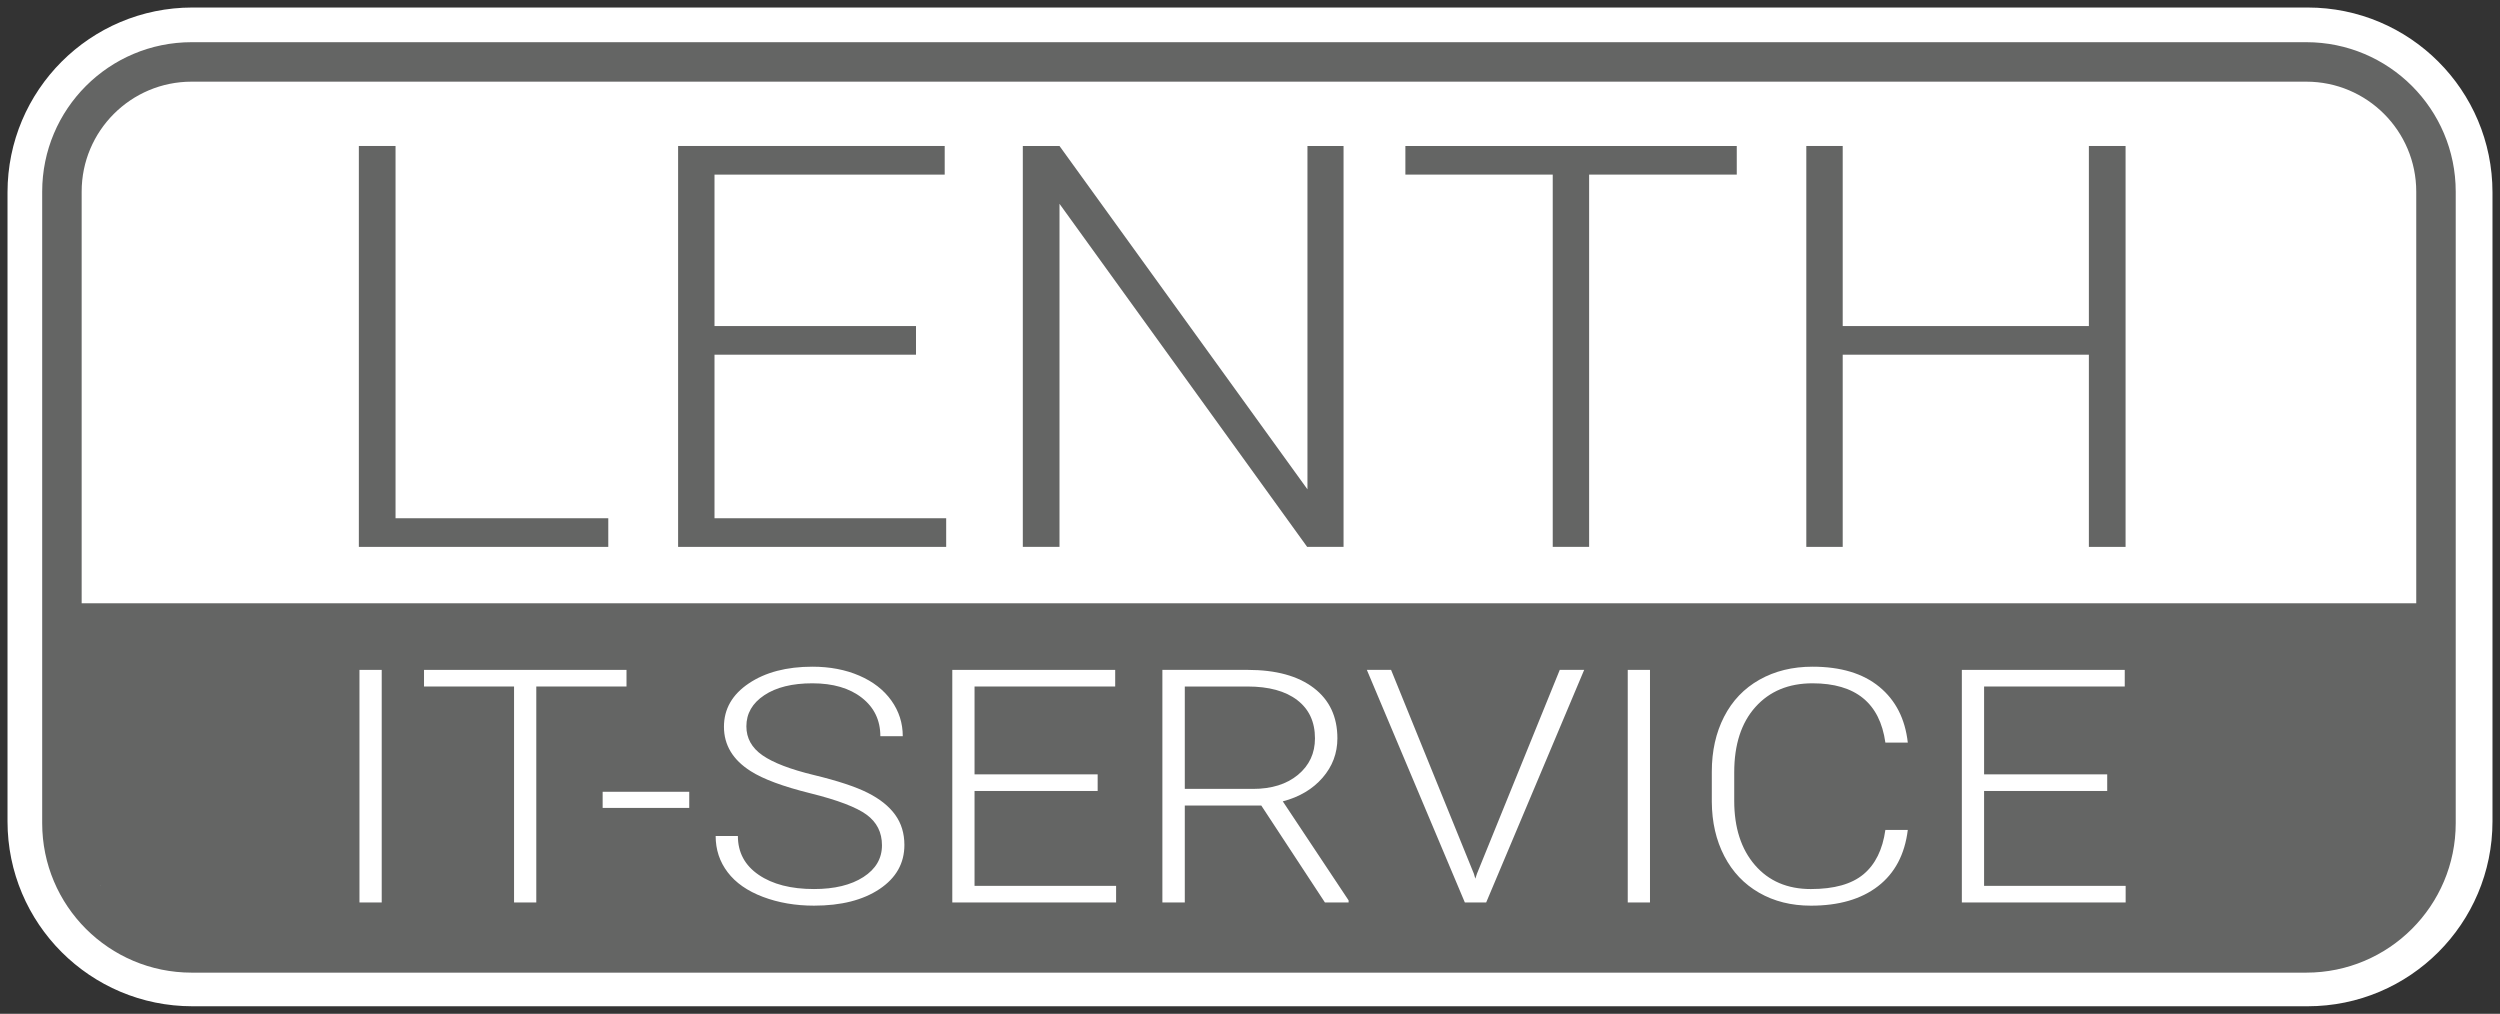
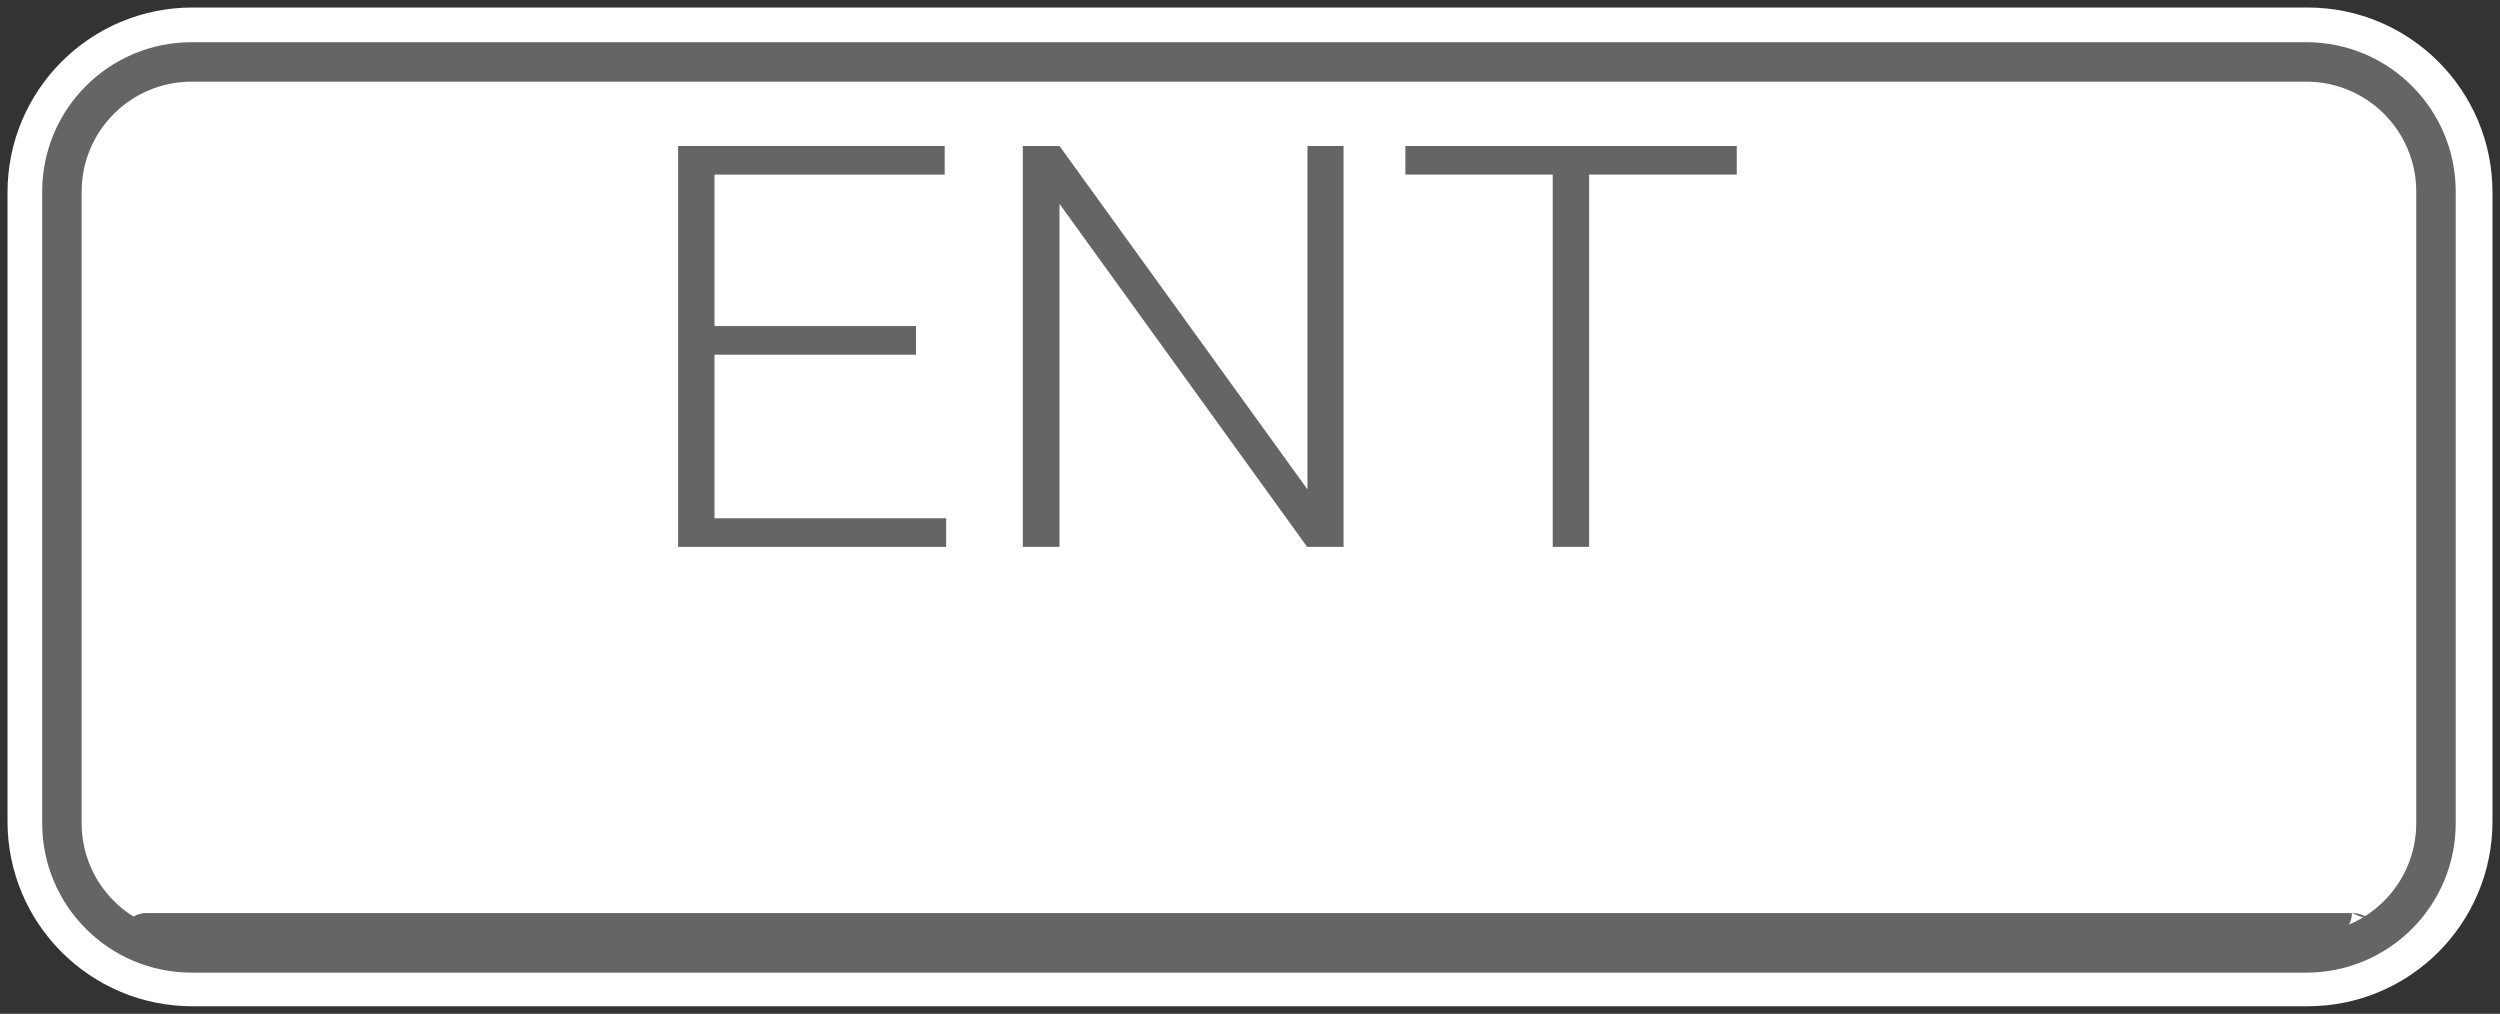
<svg xmlns="http://www.w3.org/2000/svg" version="1.1" x="0px" y="0px" viewBox="0 0 443.333 179.778" style="enable-background:new 0 0 443.333 179.778;" xml:space="preserve">
  <rect x="0" y="0" width="443.333" height="179.778" fill="#333333" stroke="none" />
  <style type="text/css">
	.st0{fill:#FFFFFF;stroke:#FFFFFF;stroke-width:6;stroke-miterlimit:10;}
	.st1{fill:#FFFFFF;stroke:#646564;stroke-width:7;stroke-miterlimit:10;}
	.st2{fill:#646564;}
	.st3{fill:#FFFFFF;}
</style>
  <g id="Ebene_2">
    <path class="st0" d="M409.222,175.444H34.111c-16.446,0-29.778-13.332-29.778-29.778V34.111   c0-16.446,13.332-29.778,29.778-29.778H409.222C425.668,4.333,439,17.665,439,34.111   v111.556C439,162.112,425.668,175.444,409.222,175.444z" />
  </g>
  <g id="Ebene_1">
    <path class="st1" d="M408.981,168.982h-375c-12.703,0-23-10.297-23-23v-112c0-12.703,10.297-23,23-23h375   c12.703,0,23,10.297,23,23v112C431.981,158.684,421.684,168.982,408.981,168.982z" />
    <g>
-       <path class="st2" d="M70.143,91.903h37.726v5.078H63.636v-71.094h6.506V91.903z" />
      <path class="st2" d="M162.437,62.899h-35.732v29.004H167.789v5.078h-47.538v-71.094h47.275    v5.078h-40.821v26.855h35.732V62.899z" />
      <path class="st2" d="M238.256,96.982h-6.454l-43.917-60.84v60.84h-6.506v-71.094h6.506    l43.97,60.889V25.888h6.401V96.982z" />
      <path class="st2" d="M307.987,30.966h-26.182v66.016h-6.453v-66.016h-26.131v-5.078h58.766    V30.966z" />
-       <path class="st2" d="M376.934,96.982h-6.507V62.899h-43.654v34.082h-6.454v-71.094h6.454    v31.934h43.654V25.888h6.507V96.982z" />
    </g>
-     <rect x="10.759" y="106.982" class="st2" width="421.63" height="50" />
-     <path class="st2" d="M417.074,161.912H25.963c-2.455,0-4.444,1.99-4.444,4.444v0   c0,2.455,1.99,4.444,4.444,4.444h391.111c2.455,0,4.444-1.99,4.444-4.444v-0   C421.519,163.902,419.529,161.912,417.074,161.912z" />
-     <rect x="17.87" y="154.204" class="st2" width="407.407" height="11.926" />
+     <path class="st2" d="M417.074,161.912H25.963c-2.455,0-4.444,1.99-4.444,4.444v0   h391.111c2.455,0,4.444-1.99,4.444-4.444v-0   C421.519,163.902,419.529,161.912,417.074,161.912z" />
    <g>
      <path class="st3" d="M67.69,160.038h-3.944v-41.244h3.944V160.038z" />
      <path class="st3" d="M111.101,121.74H95.102v38.298h-3.943v-38.298H75.192v-2.946h35.908    V121.74z" />
      <path class="st3" d="M122.226,143.269h-15.357v-2.861h15.357V143.269z" />
      <path class="st3" d="M156.402,149.898c0-2.285-0.909-4.094-2.726-5.425    c-1.817-1.331-5.141-2.597-9.971-3.796c-4.831-1.199-8.357-2.507-10.58-3.924    c-3.164-2.001-4.745-4.626-4.745-7.874c0-3.154,1.47-5.718,4.409-7.691    c2.938-1.973,6.695-2.96,11.269-2.96c3.099,0,5.872,0.529,8.32,1.586    c2.447,1.059,4.344,2.531,5.691,4.42c1.347,1.888,2.02,3.993,2.02,6.316    h-3.975c0-2.822-1.09-5.091-3.271-6.805s-5.108-2.571-8.785-2.571    c-3.57,0-6.412,0.704-8.528,2.113c-2.116,1.41-3.174,3.249-3.174,5.519    c0,2.1,0.951,3.812,2.854,5.136s4.948,2.492,9.137,3.504    c4.189,1.012,7.363,2.061,9.522,3.146s3.783,2.384,4.874,3.895    c1.09,1.512,1.635,3.296,1.635,5.354c0,3.248-1.47,5.854-4.408,7.817    c-2.939,1.965-6.813,2.946-11.622,2.946c-3.292,0-6.311-0.52-9.057-1.558    c-2.747-1.039-4.831-2.493-6.251-4.362c-1.422-1.87-2.132-4.013-2.132-6.431    h3.943c0,2.908,1.229,5.203,3.687,6.884c2.458,1.681,5.728,2.521,9.811,2.521    c3.633,0,6.551-0.708,8.753-2.124C155.301,154.118,156.402,152.239,156.402,149.898z" />
      <path class="st3" d="M194.65,140.266h-21.833v16.826h25.104v2.946h-29.047v-41.244h28.887    v2.946h-24.943v15.58h21.833V140.266z" />
      <path class="st3" d="M223.666,142.844h-13.562v17.194h-3.975v-41.244h15.165    c4.98,0,8.87,1.066,11.67,3.197c2.8,2.132,4.2,5.112,4.2,8.941    c0,2.641-0.877,4.97-2.629,6.988c-1.752,2.018-4.104,3.414-7.053,4.188    l11.67,17.561v0.369h-4.2L223.666,142.844z M210.104,139.898h12.087    c3.313,0,5.974-0.832,7.983-2.496c2.009-1.665,3.014-3.821,3.014-6.469    c0-2.913-1.048-5.173-3.142-6.78c-2.095-1.608-5.034-2.412-8.817-2.412h-11.125    V139.898z" />
      <path class="st3" d="M261.368,154.94l0.257,0.878l0.288-0.878l14.684-36.146h4.329    l-17.377,41.244h-3.783l-17.377-41.244h4.296L261.368,154.94z" />
      <path class="st3" d="M292.596,160.038h-3.943v-41.244h3.943V160.038z" />
      <path class="st3" d="M338.314,147.178c-0.535,4.344-2.293,7.667-5.274,9.971    c-2.981,2.305-6.952,3.456-11.91,3.456c-3.463,0-6.524-0.765-9.186-2.294    c-2.661-1.53-4.719-3.697-6.172-6.501c-1.454-2.805-2.191-6.01-2.212-9.617    v-5.354c0-3.664,0.727-6.912,2.18-9.745c1.453-2.832,3.543-5.019,6.268-6.558    c2.726-1.539,5.862-2.309,9.41-2.309c5.002,0,8.95,1.189,11.847,3.569    c2.896,2.38,4.579,5.675,5.05,9.886h-3.976    c-0.983-7.006-5.29-10.509-12.921-10.509c-4.231,0-7.604,1.398-10.115,4.195    c-2.512,2.798-3.767,6.662-3.767,11.595v5.047c0,4.762,1.223,8.561,3.671,11.396    c2.447,2.835,5.755,4.252,9.923,4.252c4.124,0,7.234-0.873,9.329-2.62    c2.095-1.746,3.388-4.366,3.88-7.86H338.314z" />
-       <path class="st3" d="M373.677,140.266h-21.833v16.826h25.104v2.946h-29.047v-41.244h28.887    v2.946h-24.943v15.58h21.833V140.266z" />
    </g>
  </g>
</svg>